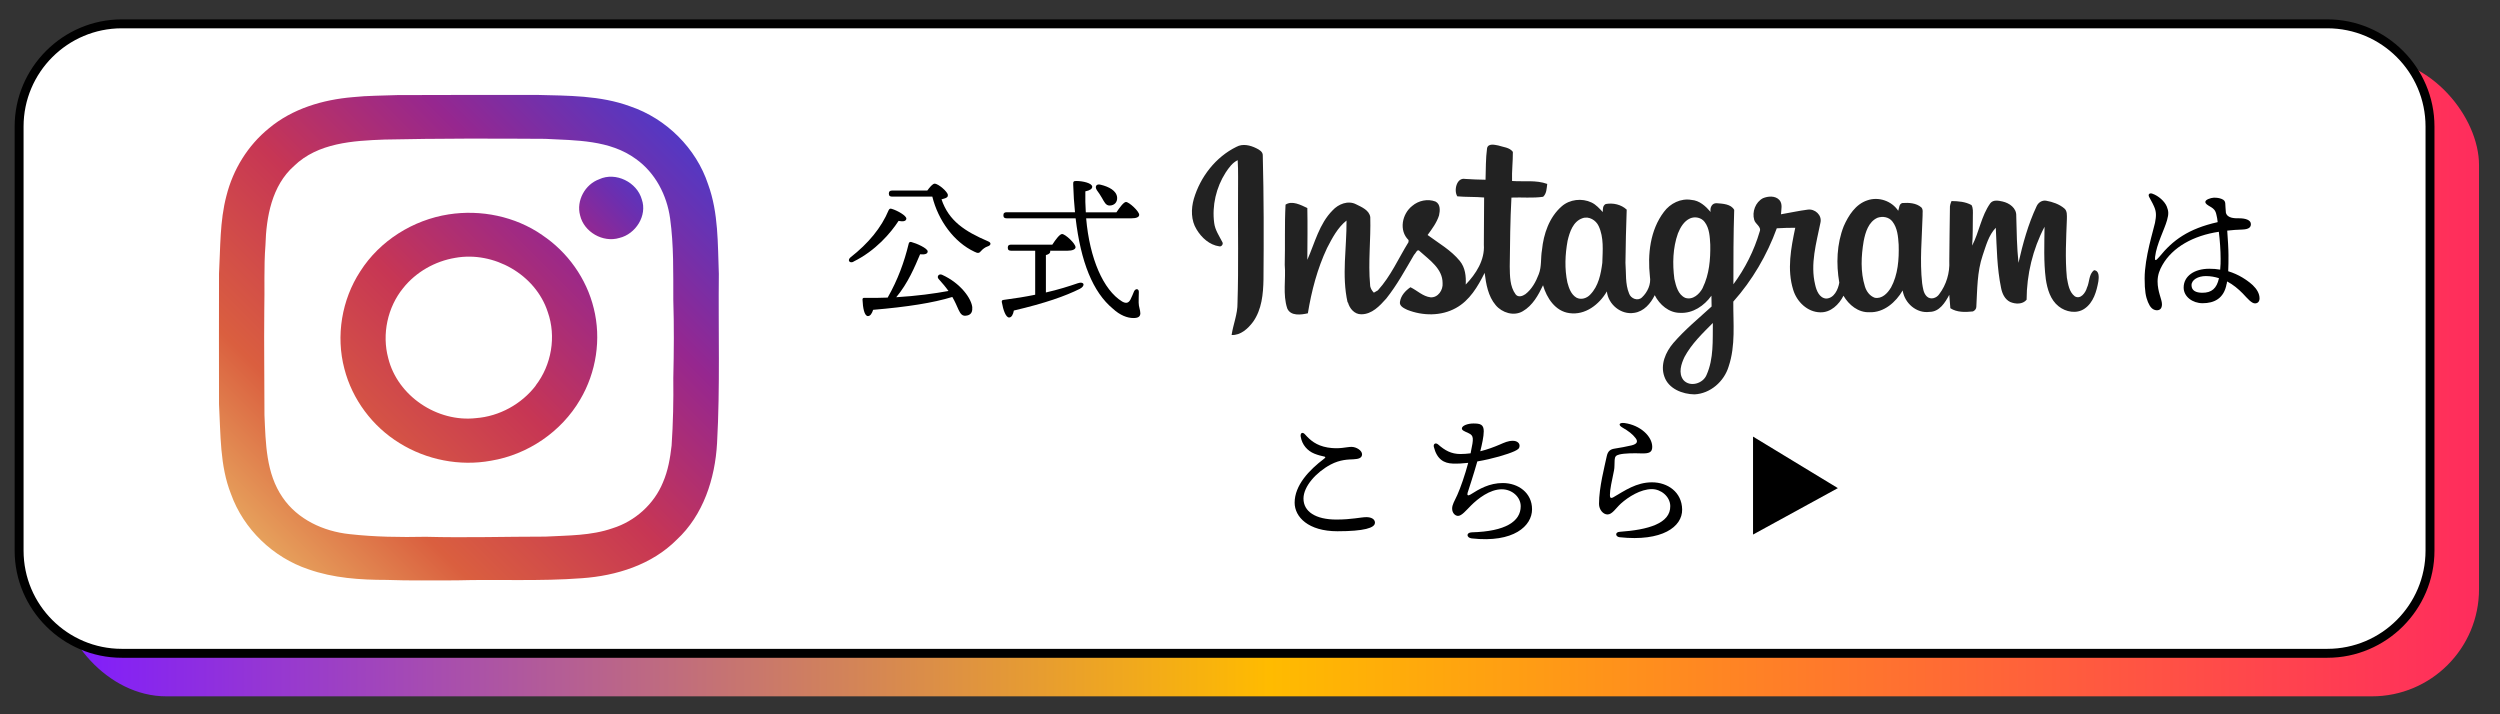
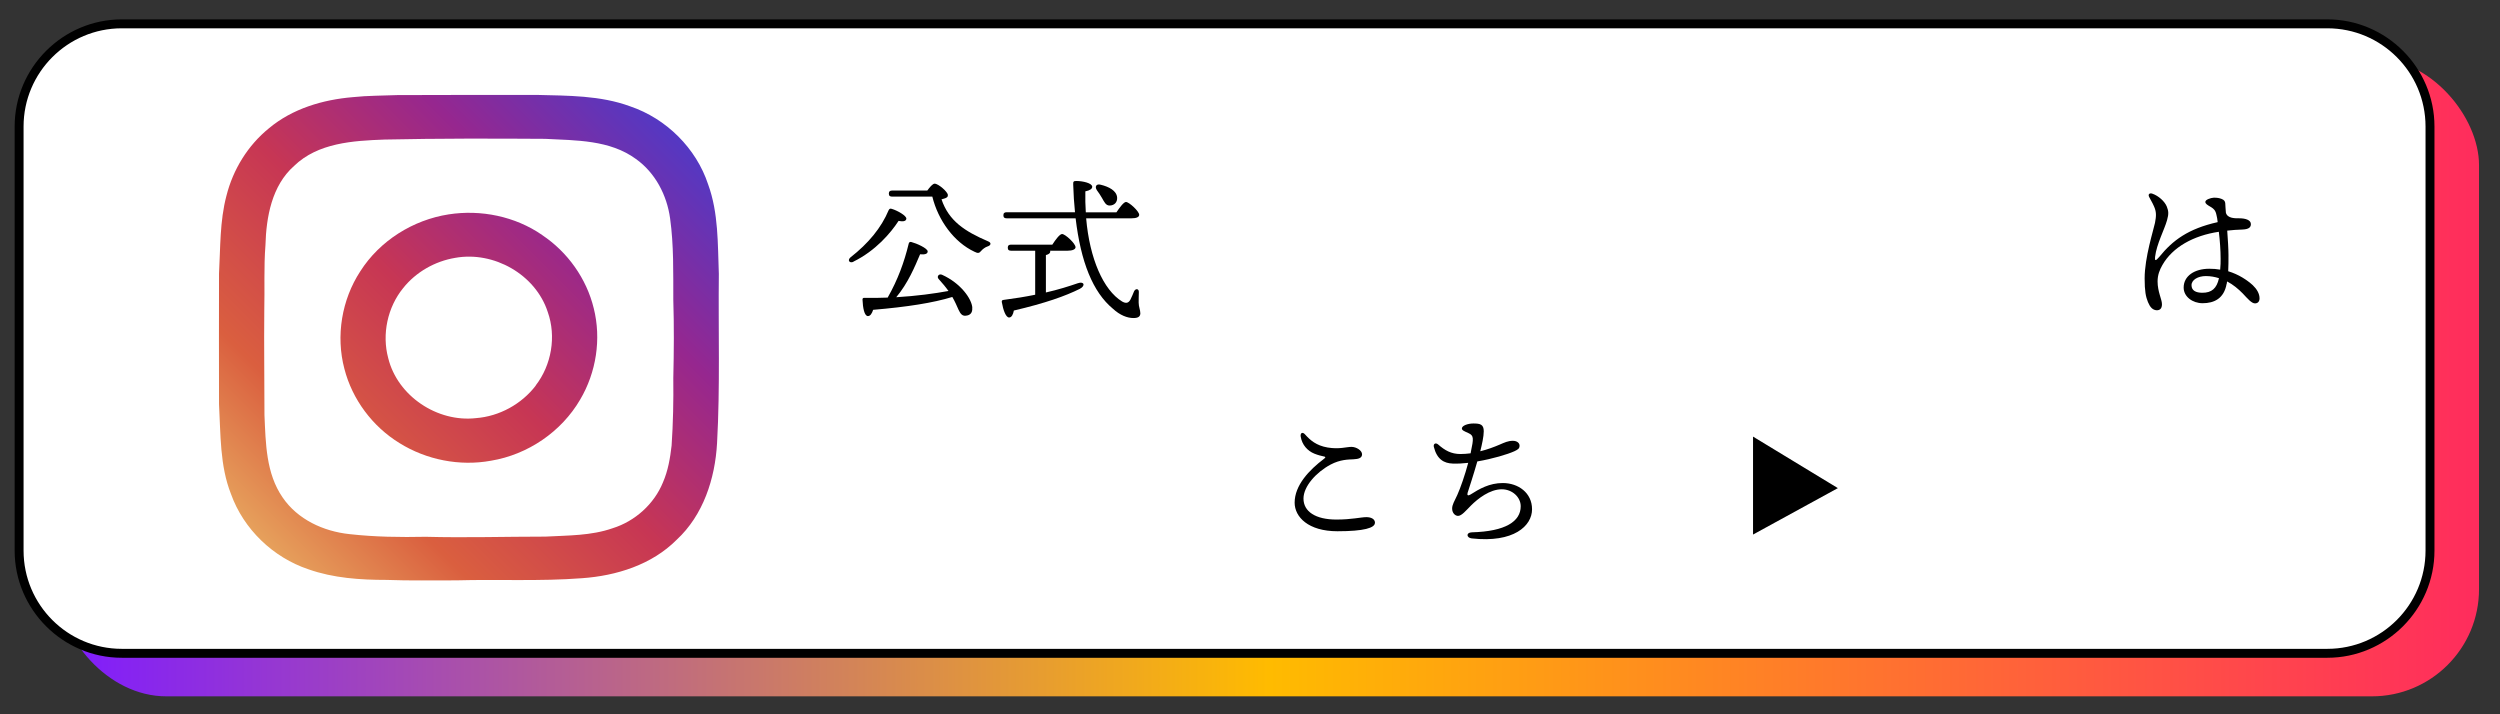
<svg xmlns="http://www.w3.org/2000/svg" xmlns:xlink="http://www.w3.org/1999/xlink" id="_レイヤー_1" data-name="レイヤー 1" viewBox="0 0 280 80">
  <rect x="0" y="0" width="280" height="80" fill="#333333" stroke="none" />
  <defs>
    <style>
      .cls-1 {
        fill: url(#_名称未設定グラデーション_13);
      }

      .cls-1, .cls-2, .cls-3, .cls-4, .cls-5, .cls-6, .cls-7 {
        stroke-width: 0px;
      }

      .cls-2 {
        fill: url(#linear-gradient);
      }

      .cls-3 {
        fill: #222;
      }

      .cls-4 {
        fill: #000;
      }

      .cls-5 {
        fill: url(#linear-gradient-2);
      }

      .cls-6 {
        fill: url(#linear-gradient-3);
      }

      .cls-7 {
        fill: #fff;
      }
    </style>
    <linearGradient id="_名称未設定グラデーション_13" data-name="名称未設定グラデーション 13" x1="6.63" y1="42.24" x2="277.65" y2="42.24" gradientUnits="userSpaceOnUse">
      <stop offset="0" stop-color="#7f1bff" />
      <stop offset=".5" stop-color="#fb0" />
      <stop offset="1" stop-color="#ff2c5d" />
    </linearGradient>
    <linearGradient id="linear-gradient" x1="65.53" y1="26.2" x2="72.52" y2="19.22" gradientUnits="userSpaceOnUse">
      <stop offset="0" stop-color="#96278f" />
      <stop offset=".52" stop-color="#6e2eae" />
      <stop offset="1" stop-color="#4c3ac9" />
    </linearGradient>
    <linearGradient id="linear-gradient-2" x1="24.23" y1="66.11" x2="76.83" y2="13.51" gradientUnits="userSpaceOnUse">
      <stop offset="0" stop-color="#edc66c" />
      <stop offset=".28" stop-color="#da5f3f" />
      <stop offset=".52" stop-color="#c73654" />
      <stop offset=".75" stop-color="#96278f" />
      <stop offset="1" stop-color="#4c3ac9" />
    </linearGradient>
    <linearGradient id="linear-gradient-3" x1="24.22" y1="66.11" x2="76.82" y2="13.52" xlink:href="#linear-gradient-2" />
  </defs>
  <rect class="cls-1" x="6.63" y="6.49" width="271.02" height="71.5" rx="12" ry="12" />
  <g>
    <rect class="cls-7" x="2.14" y="2.67" width="270.02" height="70.5" rx="11.5" ry="11.5" />
    <path class="cls-4" d="M260.66,3.17c6.07,0,11,4.93,11,11v47.5c0,6.07-4.93,11-11,11H13.64c-6.07,0-11-4.93-11-11V14.17C2.64,8.1,7.58,3.17,13.64,3.17h247.02M260.66,2.17H13.64C7.04,2.17,1.64,7.57,1.64,14.17v47.5c0,6.6,5.4,12,12,12h247.02c6.6,0,12-5.4,12-12V14.17c0-6.6-5.4-12-12-12h0Z" />
  </g>
  <g>
    <path class="cls-4" d="M95.59,29.32c-.44.2-.71-.17-.34-.49,2.02-1.58,3.45-3.31,4.28-5.29.08-.15.17-.22.37-.14.58.17,1.65.76,1.61,1.1-.03.29-.39.34-.87.24-.87,1.34-2.57,3.35-5.07,4.57ZM108.89,34.46c.05.56-.22.87-.75.9-.36.03-.56-.19-.78-.66-.19-.42-.41-.95-.7-1.44-2.14.66-5.07,1.12-8.87,1.44-.12.39-.32.73-.61.7-.37-.05-.54-.88-.58-1.85,0-.15.08-.2.22-.19.9.02,1.77,0,2.6-.03,1.14-2.01,1.85-3.96,2.35-6.02.03-.15.12-.26.31-.2.56.14,1.82.7,1.82,1.05,0,.29-.34.37-.85.32-.59,1.39-1.34,3.21-2.67,4.81,2.31-.14,4.27-.41,5.85-.7-.34-.48-.71-.9-1.1-1.34-.24-.25,0-.63.37-.48,2.14.97,3.33,2.72,3.4,3.69ZM103.85,21.35c.27-.37.61-.78.83-.78.42,0,1.48.93,1.48,1.27,0,.17,0,.32-.71.49.82,2.41,2.58,3.57,5.24,4.71.36.15.31.44-.08.56-.26.08-.56.31-.71.49-.22.27-.36.31-.77.1-2.28-1.07-4.05-3.5-4.71-6.17h-4.5c-.22,0-.37-.07-.37-.34,0-.25.15-.34.37-.34h3.94Z" />
    <path class="cls-4" d="M117.13,32.76c1.41-.32,2.6-.7,3.59-1.04.71-.25.88.29.22.63-1.61.8-3.84,1.6-7.39,2.43-.07.41-.24.78-.53.78-.36,0-.66-.8-.82-1.73-.02-.17.05-.22.19-.24,1.31-.17,2.48-.36,3.55-.58v-4.93h-2.7c-.22,0-.37-.07-.37-.34,0-.26.15-.34.37-.34h4.62c.36-.56.83-1.19,1.09-1.19.36,0,1.51,1.07,1.51,1.48,0,.24-.36.39-.88.39h-1.97s.02.05.02.08c0,.19-.15.32-.49.41v4.18ZM121.65,24.46c.39,4.5,1.92,8.02,4.03,9.31.44.25.71.17.92-.2.15-.27.31-.7.41-.93.17-.37.56-.32.54.08,0,.36-.03.8-.02,1.17,0,.48.19.82.19,1.22-.02.37-.27.51-.78.51-.68,0-1.5-.31-2.29-1.04-2.26-1.87-3.6-5.25-4.18-10.13h-7.72c-.22,0-.37-.07-.37-.34,0-.26.15-.34.37-.34h7.65c-.1-.97-.17-2.01-.2-3.09-.02-.36.05-.41.36-.41.71,0,1.77.24,1.77.65,0,.22-.25.41-.77.51-.02.8,0,1.58.05,2.35h3.43c.36-.54.82-1.16,1.07-1.16.34,0,1.48,1.04,1.48,1.44,0,.25-.31.39-.85.39h-5.08ZM122.84,21.28c-.24-.36-.07-.73.44-.59.9.22,1.8.66,1.84,1.46.02.49-.29.85-.82.87-.46.02-.63-.43-.88-.85-.17-.31-.37-.59-.58-.88Z" />
    <path class="cls-4" d="M249.38,31.8c-.29,1.63-1.39,2.16-2.69,2.16-1.12,0-2.12-.73-2.12-1.75,0-1.31,1.22-2.11,2.87-2.11.42,0,.85.03,1.22.1.05-.46.05-.85.05-1.21,0-.94-.08-2.04-.2-3.03-2.84.42-5.18,1.72-6.32,3.72-.31.54-.54,1.12-.54,1.84,0,1.17.49,2.01.49,2.55,0,.51-.25.68-.58.68-.46-.02-.75-.34-.99-.92-.24-.59-.37-1.22-.37-2.65,0-2.35,1-5.44,1.16-6.22.15-.78.17-1.24-.12-1.87-.2-.46-.44-.82-.54-1.04-.15-.31.07-.46.36-.36.7.24,1.39.87,1.62,1.44.19.49.24.8.03,1.53-.29,1.05-1.17,2.67-1.34,4.1-.05.44.03.54.48,0,1.5-1.85,3.23-3.14,6.53-3.88-.03-.32-.08-.59-.14-.82-.1-.51-.32-.68-.58-.85-.44-.25-.66-.39-.66-.59-.02-.25.58-.46.95-.48.34,0,.59.03.87.14.31.12.39.29.41.49.02.27.03.66.07,1.05.17.66,1.04.63,1.51.63.68,0,1.29.19,1.29.65,0,.37-.24.58-.97.61-.56.02-1.12.05-1.68.12.07.95.14,2.07.14,2.75,0,.63,0,1.21-.03,1.8,1.19.36,2.12.99,2.75,1.56.46.44.76.95.76,1.48,0,.32-.17.56-.51.56-.39,0-.83-.54-1.38-1.12-.48-.49-1.07-.99-1.75-1.34l-.03.25ZM248.53,31.16c-.46-.15-.95-.24-1.48-.24-.87,0-1.6.42-1.6,1.02s.48.85,1.22.85c1.04,0,1.6-.49,1.85-1.61v-.02Z" />
    <path class="cls-4" d="M153.99,58.56c0,.56-1.21.94-4.2.94-3.26,0-4.79-1.6-4.79-3.2,0-1.94,1.61-3.65,3.31-4.93.2-.15.14-.22-.05-.25-.24-.05-.63-.14-1.05-.31-.77-.31-1.38-.99-1.53-1.9-.07-.42.2-.58.49-.25.56.63,1.24,1.24,2.52,1.46,1.31.22,2.11-.07,2.67-.07s1.19.41,1.19.83-.39.53-.95.56c-.61.03-1.48.02-2.57.59-1.63.87-3.04,2.45-3.04,3.81,0,1.46,1.36,2.35,3.69,2.35,1.73,0,2.75-.27,3.35-.27.48,0,.97.17.97.65Z" />
    <path class="cls-4" d="M164.74,50.59c.31-1.46.34-1.8-.25-2.07-.48-.22-.76-.32-.76-.53,0-.32.66-.56,1.29-.56.76,0,1.16.1,1.16.87,0,.59-.2,1.48-.39,2.24.8-.19,1.55-.48,2.14-.73.58-.25.97-.44,1.51-.44.49,0,.75.27.75.54,0,.34-.19.44-.58.63-.75.34-2.43.85-4.15,1.14-.46,1.61-.9,2.92-1.09,3.52-.08.27.05.36.32.19.99-.63,2.12-1.29,3.62-1.29,1.73,0,3.28,1.09,3.28,2.94s-2.04,3.79-6.77,3.26c-.58-.07-.65-.66.03-.68,3.76-.1,5.47-1.22,5.47-2.92,0-1.02-.95-1.9-2.12-1.9-1.34,0-2.67,1.04-3.45,1.82-.56.56-1.04,1.16-1.45,1.16-.32,0-.66-.32-.66-.82,0-.43.24-.8.58-1.53.36-.8.85-2.21,1.22-3.59-.61.07-1.21.1-1.73.08-.97-.03-1.77-.46-2.12-1.87-.08-.34.2-.51.48-.27.75.66,1.46,1.07,2.5,1.07.37,0,.76-.03,1.14-.08l.03-.17Z" />
-     <path class="cls-4" d="M181.43,59.56c3.13-.22,5.68-.92,5.64-2.89-.02-1.07-1.05-1.89-2.06-1.89-1.26,0-2.65.88-3.47,1.62-.58.53-.97,1.22-1.5,1.22-.48,0-.95-.53-.95-1.19,0-1.85.63-4.2.87-5.35.12-.56.41-.76.85-.83.58-.09,1.41-.24,1.94-.37.68-.17.7-.48.42-.83-.32-.42-.77-.77-1.45-1.16-.54-.31-.36-.58.22-.51,1.79.24,3.11,1.5,3.11,2.67,0,.61-.34.76-1.24.73-.8-.03-1.87-.02-2.43.12-.41.1-.51.24-.54.61-.03.46,0,.85-.07,1.17-.25,1.22-.46,2.11-.46,2.77,0,.27.07.42.39.24,1.26-.73,2.57-1.67,4.32-1.67s3.35,1.09,3.38,3.04c.03,1.94-2.24,3.62-7,3.11-.48-.05-.56-.58.02-.61Z" />
  </g>
  <polygon class="cls-4" points="205.84 54.67 196.34 48.9 196.34 59.87 205.84 54.67" />
  <g>
-     <path class="cls-2" d="M67.13,20.07c-1.6.56-2.61,2.41-2.16,4.05.43,1.87,2.57,3.09,4.4,2.53,1.82-.43,3.15-2.5,2.51-4.32-.54-1.92-2.91-3.11-4.76-2.26Z" />
    <path class="cls-5" d="M80.51,30.67c-.13-3.36-.03-6.81-1.2-10.02-1.34-4.06-4.69-7.37-8.73-8.74-3.34-1.23-6.96-1.19-10.47-1.28-5.2,0-10.4,0-15.6.02-1.66.07-3.33.05-4.99.23-3.36.28-6.77,1.29-9.39,3.48-2.37,1.92-4.03,4.62-4.77,7.57-.75,2.84-.67,5.81-.83,8.72,0,4.87-.02,9.75,0,14.62.19,3.38.08,6.87,1.34,10.06,1.41,3.94,4.72,7.11,8.67,8.43,2.8.99,5.81,1.19,8.76,1.19,2.6.1,5.2.04,7.8.05,4.69-.13,9.39.12,14.08-.24,3.86-.27,7.82-1.51,10.6-4.3,2.99-2.76,4.31-6.86,4.53-10.83.35-6.32.13-12.65.2-18.98ZM75.22,49.9c-.16,1.41-.4,2.82-.97,4.13-.99,2.43-3.13,4.35-5.63,5.13-2.42.85-5,.8-7.53.94-4.47,0-8.94.14-13.41.02-2.85.06-5.71.02-8.55-.3-2.91-.31-5.8-1.64-7.48-4.11-1.86-2.69-1.89-6.07-2.03-9.21,0-3.9-.06-7.81-.02-11.71.06-2.44-.06-4.89.13-7.32.09-3.17.71-6.67,3.2-8.88,2.68-2.6,6.62-2.83,10.14-2.96,6-.13,11.99-.12,17.99-.08,3.46.18,7.24.11,10.17,2.26,2.16,1.54,3.46,4.04,3.82,6.64.42,3.02.35,6.09.36,9.13.09,2.92.07,5.85,0,8.77.03,2.52-.02,5.03-.19,7.55Z" />
    <path class="cls-6" d="M60.72,26.32c-3.02-2.09-6.86-2.87-10.47-2.31-3.99.62-7.72,2.95-9.9,6.38-2.08,3.18-2.75,7.24-1.78,10.91.88,3.44,3.16,6.48,6.18,8.33,3.02,1.88,6.74,2.61,10.24,1.97,4.12-.68,7.89-3.24,9.99-6.85,1.8-3.04,2.38-6.79,1.52-10.22-.81-3.33-2.93-6.31-5.79-8.21ZM60.01,43.18c-1.59,2.08-4.08,3.45-6.7,3.65-4.32.49-8.78-2.46-9.83-6.72-.72-2.68-.08-5.69,1.67-7.84,1.43-1.8,3.56-3.01,5.83-3.39,4.32-.78,9.01,1.86,10.37,6.07.97,2.74.42,5.93-1.35,8.22Z" />
  </g>
  <g>
-     <path class="cls-3" d="M140.7,16.6c-.67-.33-1.51-.54-2.21-.16-2.33,1.14-4.05,3.36-4.78,5.83-.32,1.12-.33,2.41.31,3.43.55.92,1.45,1.74,2.54,1.89.25.07.49-.27.34-.48-.35-.69-.81-1.34-.91-2.13-.26-1.95.22-3.99,1.28-5.65.36-.54.75-1.1,1.35-1.39.08,1.25.03,2.51.04,3.76-.03,4.08.07,8.16-.06,12.23.02,1.24-.48,2.38-.66,3.59,1.01.05,1.83-.71,2.4-1.47.98-1.38,1.14-3.12,1.17-4.76.04-4.63.04-9.25-.08-13.88.02-.42-.41-.65-.73-.81Z" />
-     <path class="cls-3" d="M234.52,30.28c-.59.45-.48,1.32-.78,1.94-.15.56-.71,1.35-1.36.97-.64-.49-.75-1.35-.89-2.09-.21-2.18-.08-4.37,0-6.56,0-.41.06-.91-.29-1.2-.57-.48-1.31-.73-2.03-.86-.46-.08-.89.21-1.07.62-.95,2.02-1.54,4.18-2.03,6.34-.18-1.76-.21-3.52-.25-5.28.03-.86-.77-1.42-1.53-1.59-.45-.1-1.05-.23-1.38.2-1.01,1.42-1.24,3.22-2.03,4.74.09-1.12.06-2.24.08-3.37,0-.39.05-.81-.15-1.17-.68-.38-1.48-.44-2.24-.45-.11.25-.2.52-.18.8-.02,1.97-.06,3.95-.07,5.92.07,1.31-.33,2.66-1.13,3.71-.29.44-.96.66-1.38.26-.4-.38-.44-.96-.53-1.48-.28-2.52-.02-5.06.05-7.59-.02-.3.09-.66-.14-.91-.58-.5-1.4-.54-2.12-.49-.39.09-.35.56-.47.87-.73-1.11-2.21-1.61-3.46-1.17-1.31.43-2.11,1.69-2.64,2.89-.79,2-.86,4.23-.5,6.33-.13.76-.58,1.76-1.48,1.78-.76-.07-1.08-.9-1.22-1.54-.57-2.33.13-4.68.59-6.96.2-.84-.62-1.58-1.43-1.46-1,.13-1.99.35-2.99.52.02-.53.21-1.16-.18-1.6-.46-.5-1.26-.44-1.84-.2-.84.44-1.24,1.53-.98,2.42.12.49.85.77.61,1.33-.62,2.12-1.63,4.12-2.94,5.89,0-2.78,0-5.56.09-8.33-.35-.66-1.29-.7-1.96-.75-.54-.03-.78.51-.68.98-.56-.65-1.25-1.29-2.15-1.35-1.18-.21-2.38.39-3.08,1.34-1.55,2.04-1.84,4.76-1.57,7.24.15.86-.27,1.76-.89,2.34-.47.45-1.25.13-1.44-.43-.45-1.08-.32-2.29-.41-3.44.03-1.99.06-3.97.14-5.96-.62-.58-1.53-.78-2.35-.63-.35.18-.32.57-.33.9-.38-.4-.75-.83-1.26-1.07-1.07-.51-2.44-.36-3.34.43-1.4,1.22-2.03,3.09-2.21,4.89-.16.9-.02,1.84-.36,2.71-.32.84-.77,1.68-1.5,2.24-.31.22-.81.39-1.09.02-.66-.89-.64-2.07-.66-3.12.03-2.58.05-5.15.19-7.72,1.18-.05,2.38.08,3.55-.09.4-.37.39-.94.46-1.44-1.25-.46-2.63-.23-3.94-.33-.04-1.09.1-2.18.09-3.26-.37-.51-1.09-.53-1.65-.72-.41-.08-1.12-.25-1.24.31-.16,1.17-.13,2.35-.17,3.53-.76,0-1.52-.05-2.28-.09-.97-.19-1.3,1.32-.88,1.95.99.09,2,.04,3,.13,0,1.76-.03,3.52-.03,5.28.12,1.72-.88,3.28-2.03,4.47.05-.92-.05-1.9-.66-2.64-.98-1.21-2.37-1.99-3.61-2.91.5-.68,1.02-1.38,1.28-2.19.12-.53.18-1.27-.4-1.56-.87-.33-1.9-.11-2.6.49-1.14.89-1.52,2.76-.41,3.83,0,.06-.01.17-.01.23-1.12,1.81-1.98,3.81-3.43,5.4-.11.06-.34.19-.45.26-.23-.24-.42-.54-.42-.89-.23-2.52.09-5.05.02-7.58-.12-.77-.95-1.11-1.57-1.42-.91-.48-2-.04-2.65.67-1.5,1.51-1.99,3.65-2.83,5.54.01-1.93.04-3.87,0-5.8-.72-.34-1.71-.87-2.44-.38-.12,2.24-.03,4.49-.09,6.74.14,1.62-.24,3.31.28,4.88.38.89,1.55.72,2.31.55.41-2.51,1.06-5,2.15-7.31.58-1.12,1.18-2.28,2.18-3.08.03,3.05-.56,6.15.12,9.17h.04c.18.68.73,1.34,1.49,1.33,1.19.01,2.07-.94,2.8-1.76,1.21-1.52,2.14-3.24,3.12-4.91.21-.17.35-.76.67-.36,1.06.96,2.52,1.93,2.52,3.53.07.78-.51,1.66-1.35,1.6-.86-.1-1.5-.77-2.25-1.13-.55.38-1.06.92-1.17,1.61-.11.5.44.74.81.92,1.73.69,3.8.72,5.45-.2,1.54-.84,2.46-2.41,3.22-3.94.16,1.27.39,2.62,1.24,3.62.71.85,2.03,1.27,3.03.68,1.11-.64,1.74-1.8,2.27-2.91.41,1.42,1.37,2.91,2.95,3.12,1.78.26,3.35-.97,4.2-2.43.15,1.46,1.59,2.65,3.06,2.4,1.08-.15,1.85-1.05,2.3-1.98.54,1.07,1.59,1.98,2.84,1.98,1.43.08,2.71-.8,3.51-1.92,0,.4.02.81.02,1.21-1.46,1.33-2.99,2.59-4.28,4.08-.87,1.02-1.49,2.43-1.01,3.77.47,1.37,2.03,1.97,3.37,1.99,1.78-.08,3.33-1.45,3.83-3.13.79-2.34.5-4.84.52-7.26,2.13-2.39,3.77-5.2,4.87-8.21.69-.05,1.38-.05,2.07-.06-.48,2.27-.94,4.68-.23,6.95.4,1.33,1.59,2.5,3.03,2.52,1.17.04,2.11-.88,2.6-1.86.6,1.03,1.65,1.9,2.91,1.85,1.62.06,2.95-1.12,3.72-2.44.21,1.42,1.55,2.6,3.01,2.4,1.1,0,1.75-1.04,2.21-1.91.04.5.07,1.01.12,1.5.75.48,1.67.45,2.53.36.21-.09.39-.3.38-.53.11-1.93.08-3.9.71-5.75.37-1.07.66-2.25,1.47-3.09.11,2.25.13,4.51.59,6.73.12.63.41,1.28,1.02,1.58.59.25,1.39.29,1.84-.25.01-2.82.69-5.67,2.01-8.17-.02,1.95-.11,3.92.14,5.86.17,1.12.51,2.32,1.44,3.05.8.64,2.02.87,2.9.26,1-.68,1.35-1.94,1.55-3.07.06-.45.12-1.21-.51-1.24ZM179.46,29.43c-.16,1.26-.43,2.62-1.35,3.56-.38.42-1.04.63-1.56.34-.59-.36-.83-1.05-1-1.69-.33-1.54-.26-3.13.02-4.67.23-.98.61-2.17,1.67-2.53.72-.26,1.51.22,1.81.88.6,1.28.45,2.73.41,4.1ZM190.72,32.22c-.36.71-1.12,1.42-1.97,1.14-.81-.36-1.04-1.33-1.22-2.12-.22-1.7-.18-3.47.4-5.1.27-.67.67-1.37,1.36-1.68.55-.24,1.26-.1,1.63.4.55.72.58,1.68.63,2.55.03,1.63-.11,3.32-.84,4.81ZM191.14,41.98c-.39.99-1.87,1.42-2.6.58-.59-.77-.25-1.8.13-2.59.79-1.47,2.01-2.63,3.17-3.8-.03,1.95.11,3.99-.7,5.81ZM211.77,32.23c-.36.62-1,1.27-1.79,1.12-.56-.19-.94-.71-1.11-1.27-.51-1.64-.42-3.4-.14-5.07.19-.99.54-2.17,1.55-2.62.58-.2,1.28-.09,1.67.42.57.73.64,1.7.7,2.59.05,1.64-.07,3.36-.87,4.83Z" />
-   </g>
+     </g>
</svg>